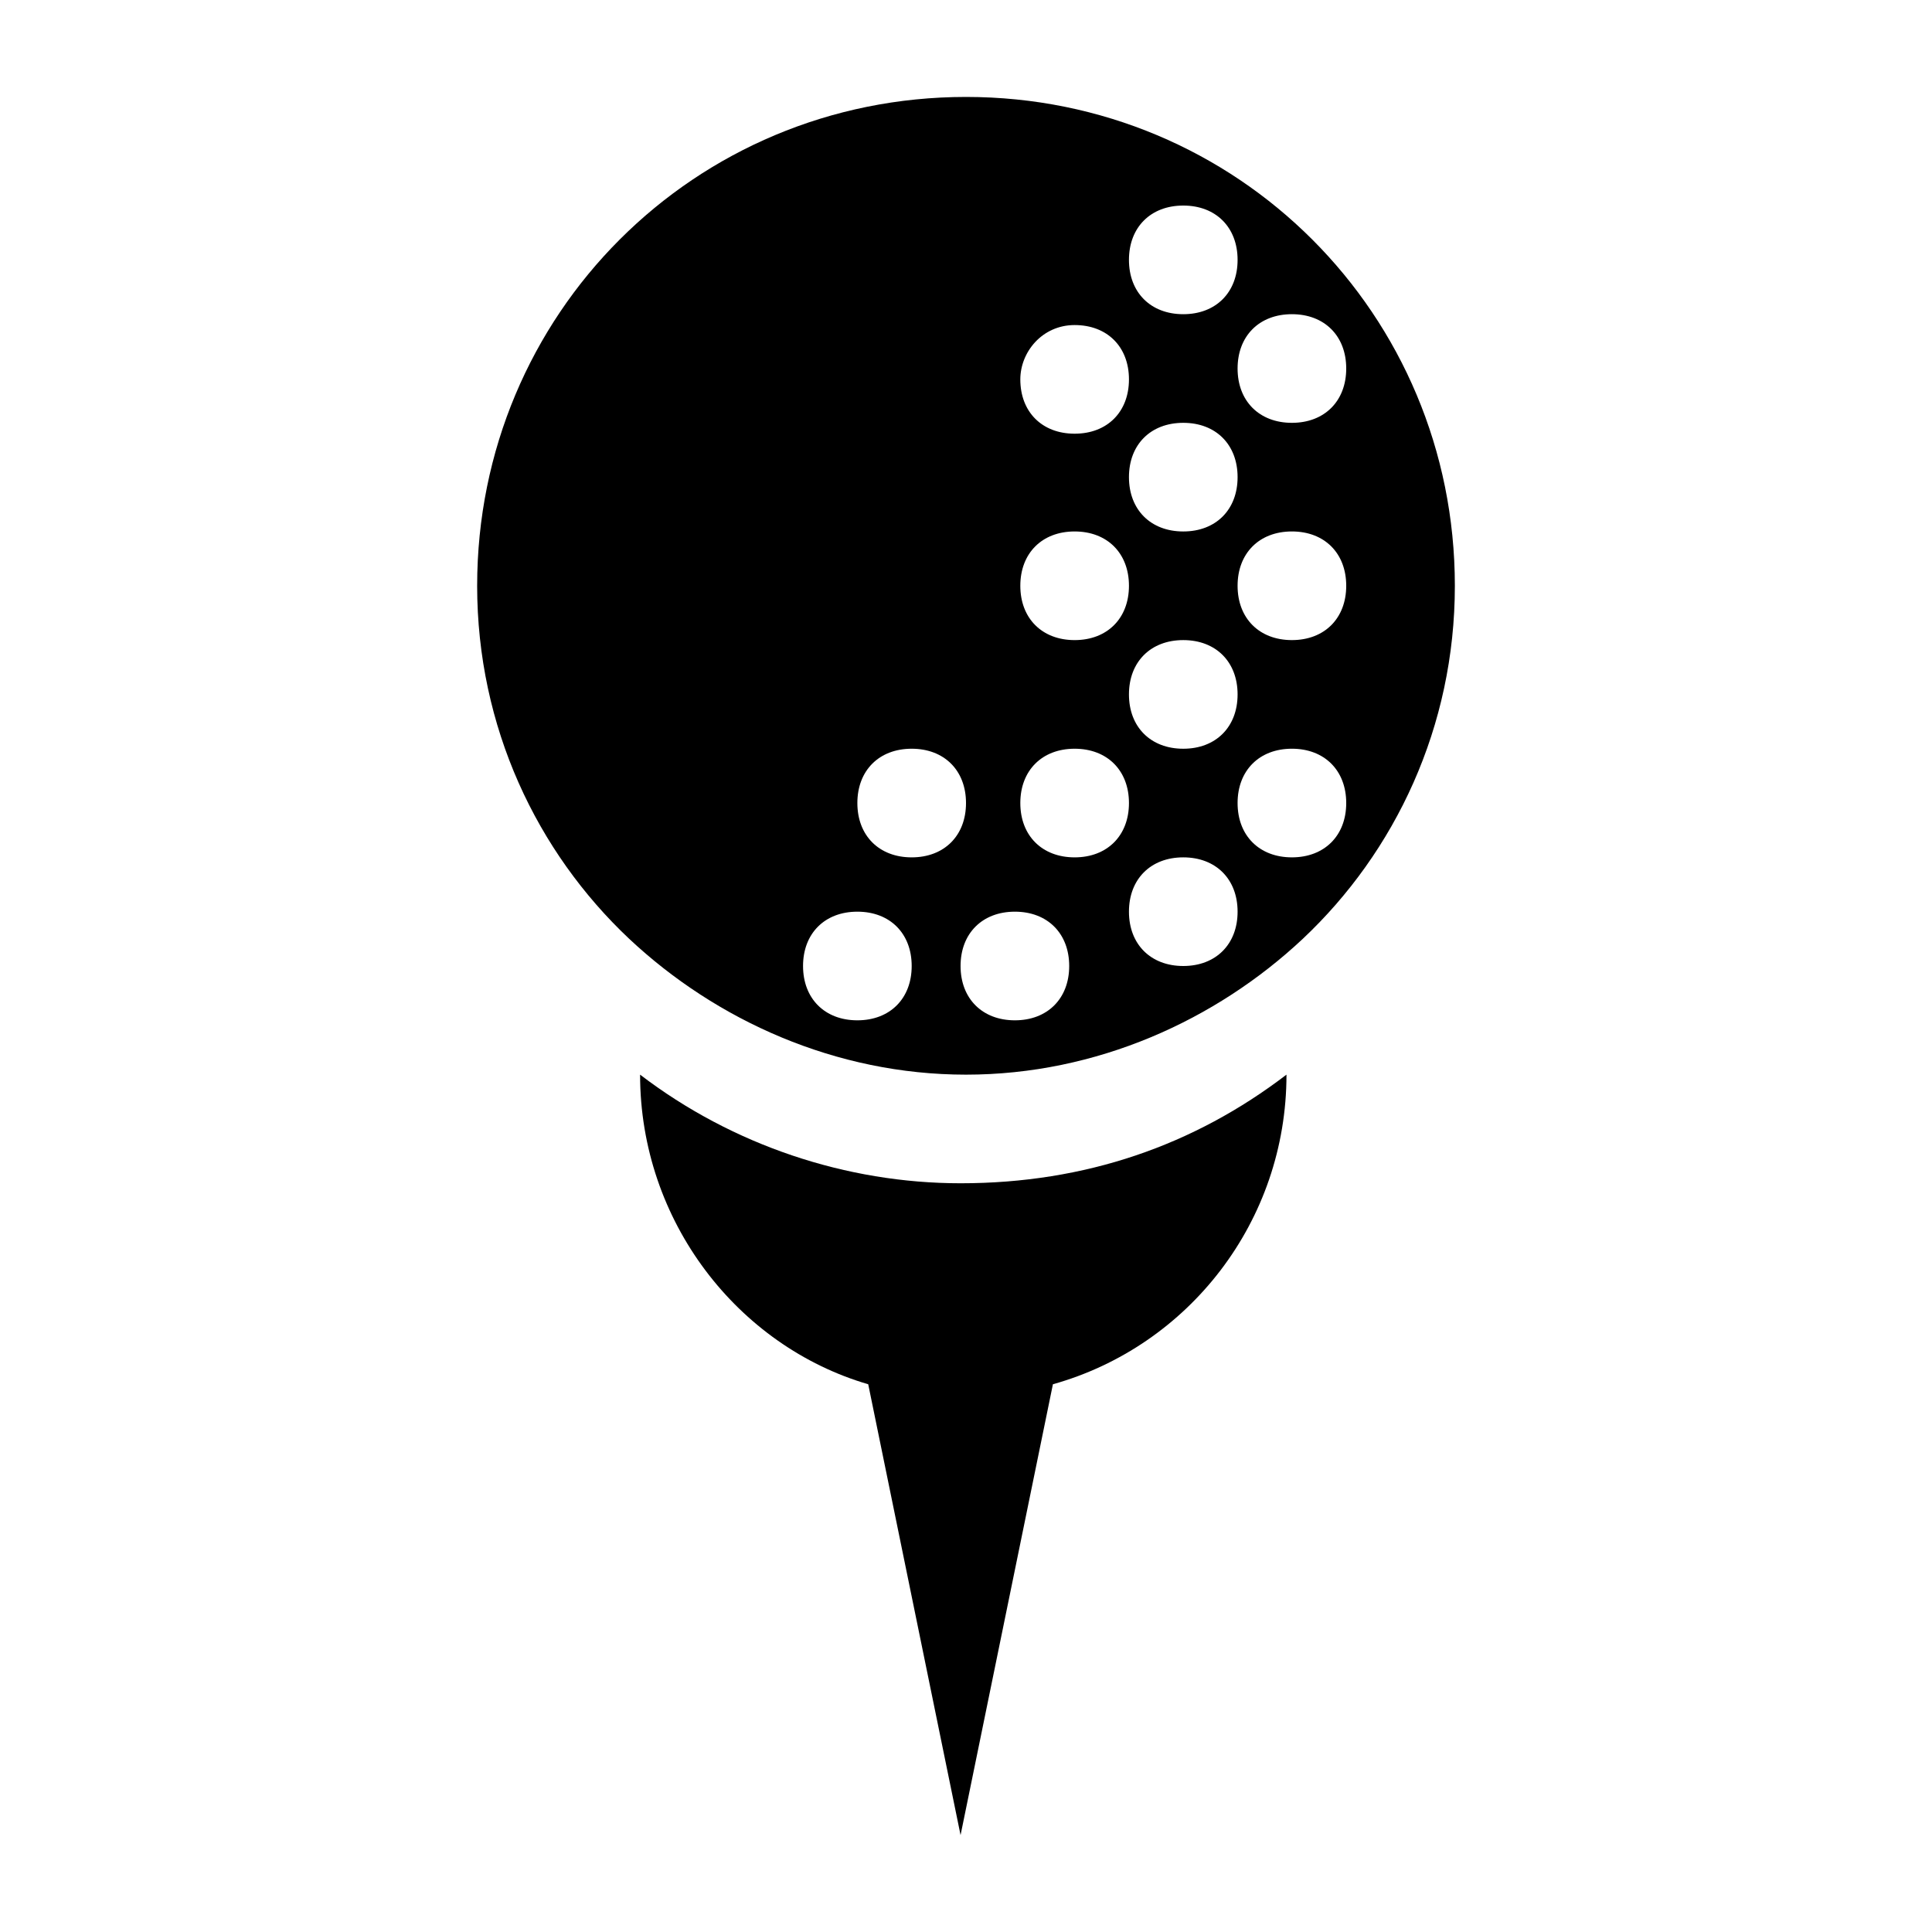
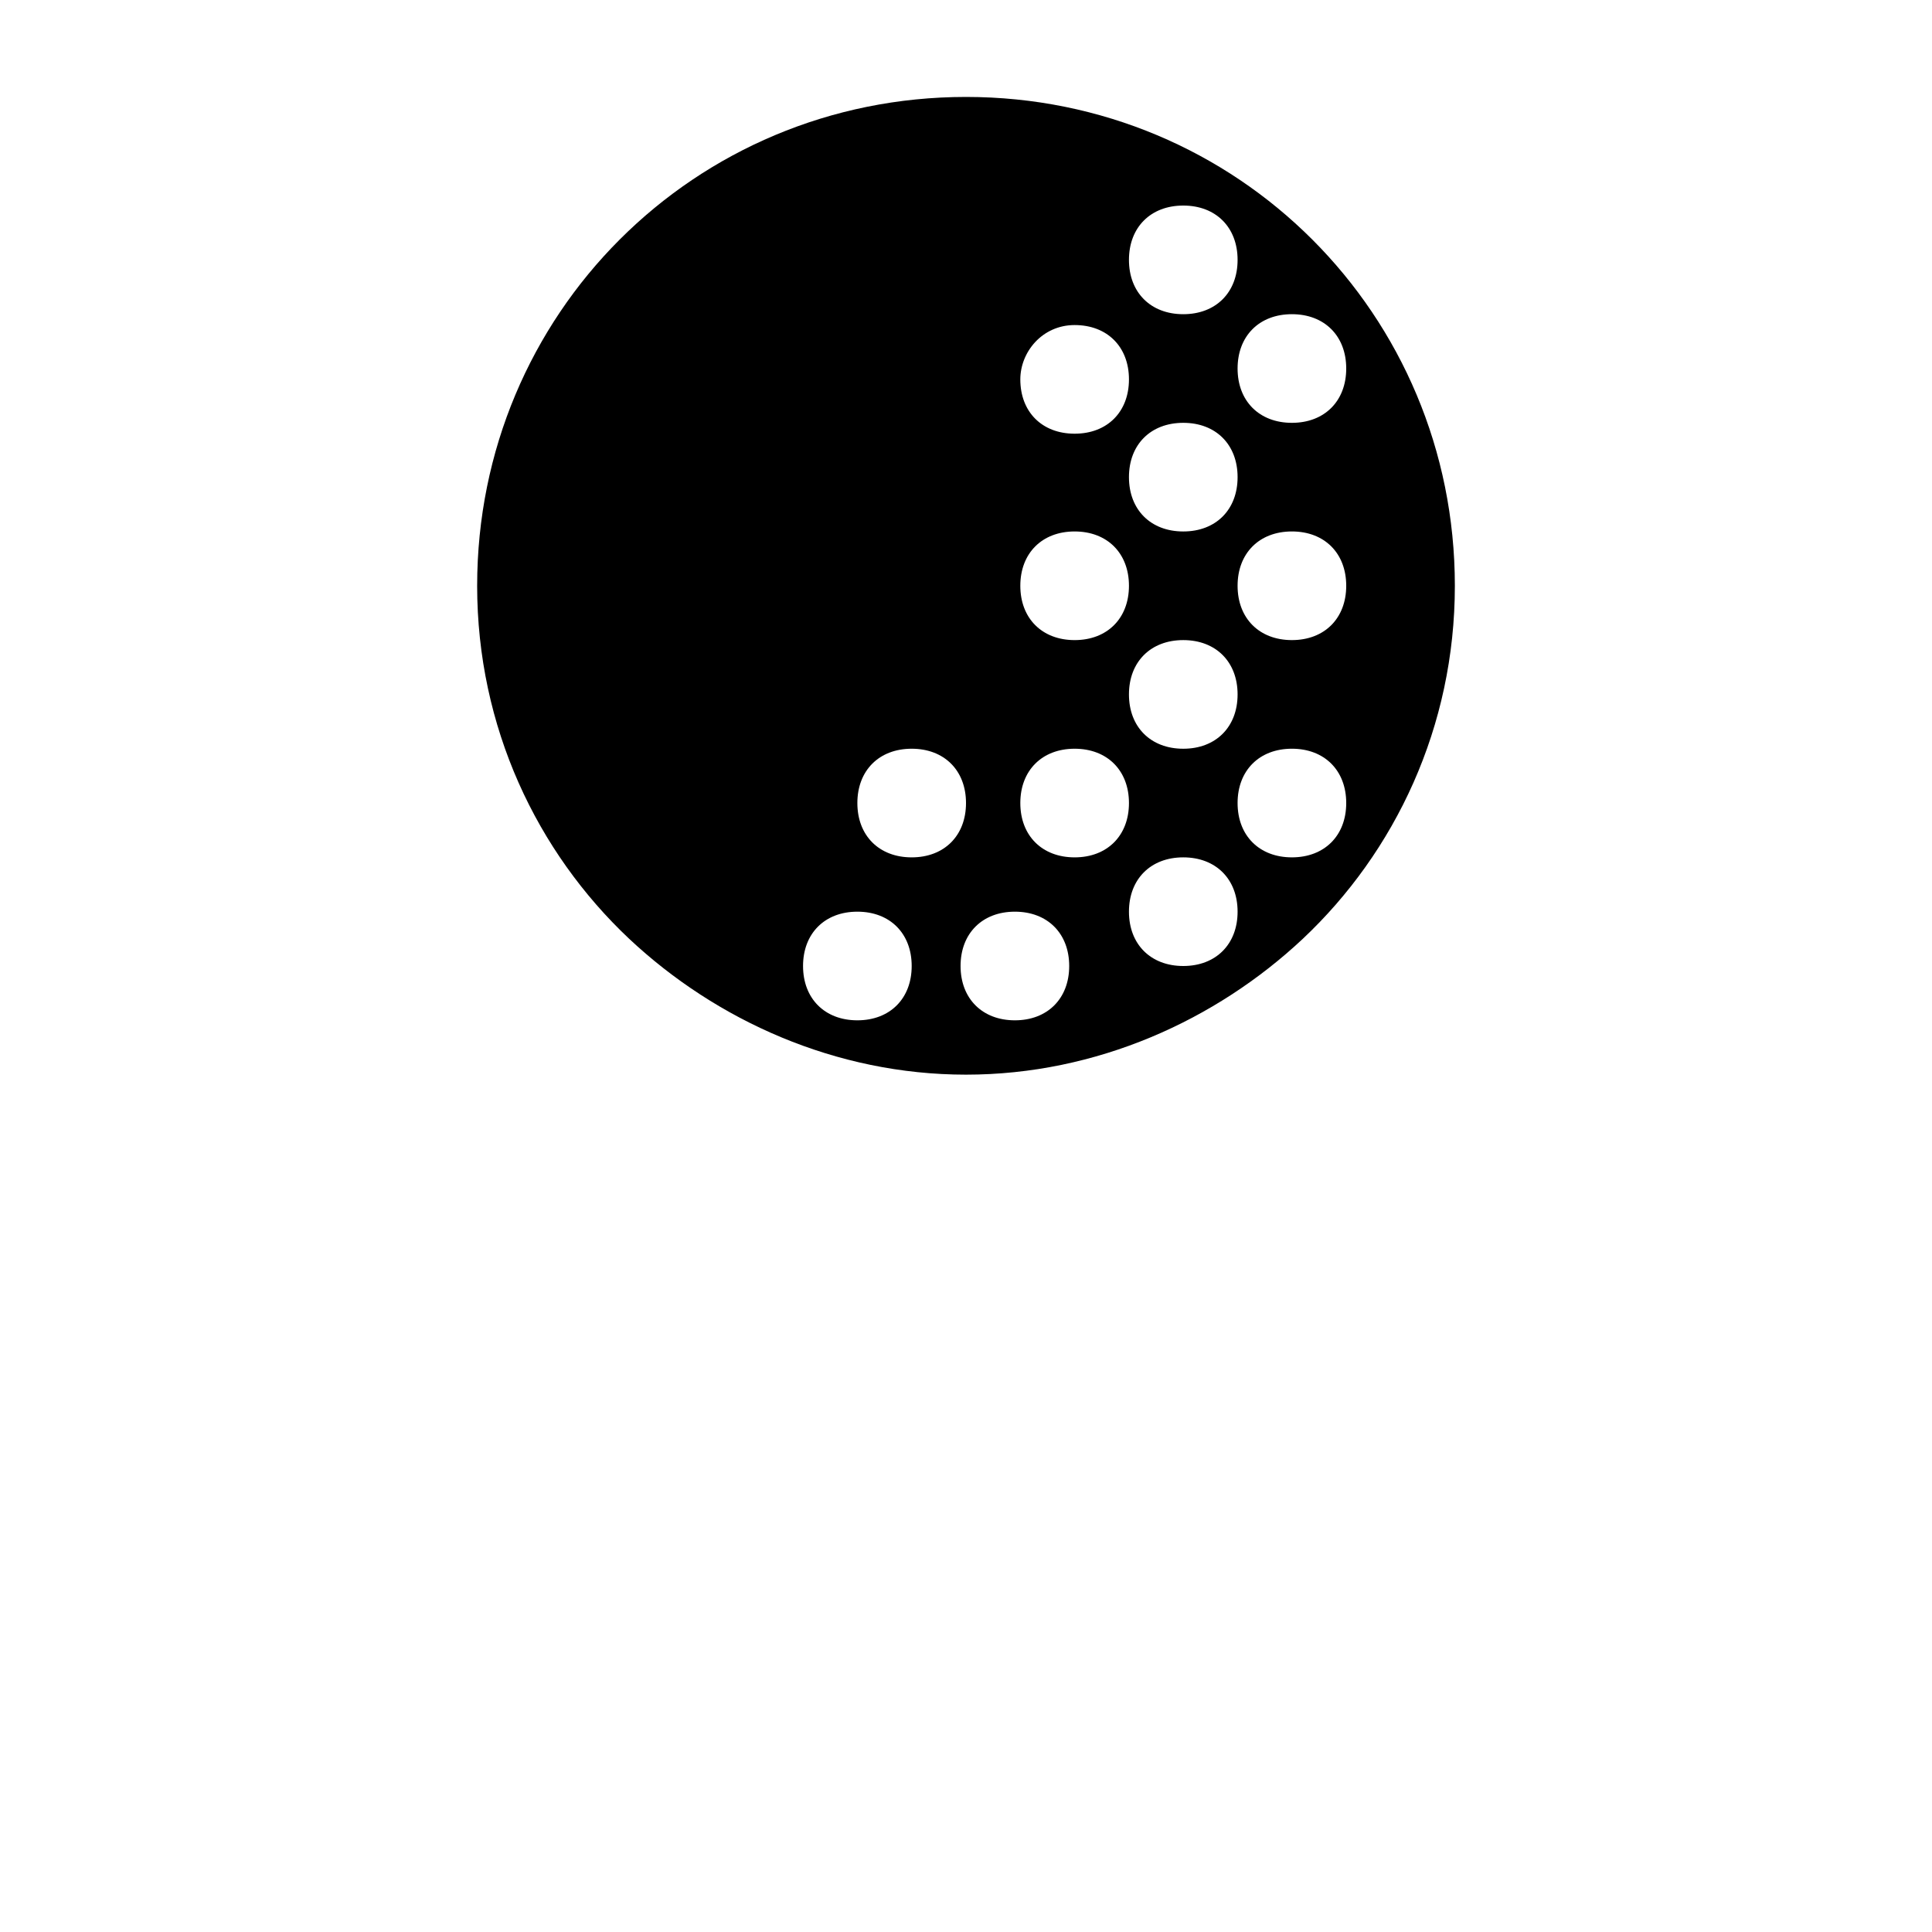
<svg xmlns="http://www.w3.org/2000/svg" fill="#000000" width="800px" height="800px" version="1.1" viewBox="144 144 512 512">
  <g>
-     <path d="m313.63 428.79c0 38.867 25.91 71.973 60.457 82.051l24.473 119.48 24.473-119.48c35.988-10.078 61.898-43.184 61.898-82.051-24.473 18.715-53.262 28.789-86.367 28.789-30.234 0-60.465-10.078-84.934-28.789z" />
-     <path d="m270.45 299.24c0 37.426 15.836 70.535 40.305 93.566 23.031 21.594 54.699 35.988 89.246 35.988s66.215-14.395 89.246-35.988c24.473-23.031 40.305-56.141 40.305-93.566 0-71.973-57.578-129.55-129.55-129.55s-129.55 57.578-129.55 129.55zm187.13 100.76c-8.637 0-14.395-5.758-14.395-14.395s5.758-14.395 14.395-14.395 14.395 5.758 14.395 14.395-5.758 14.395-14.395 14.395zm0-86.367c8.637 0 14.395 5.758 14.395 14.395 0 8.637-5.758 14.395-14.395 14.395s-14.395-5.758-14.395-14.395c0-8.637 5.758-14.395 14.395-14.395zm-14.395-43.184c0-8.637 5.758-14.395 14.395-14.395s14.395 5.758 14.395 14.395-5.758 14.395-14.395 14.395-14.395-5.758-14.395-14.395zm43.184 100.76c-8.637 0-14.395-5.758-14.395-14.395 0-8.637 5.758-14.395 14.395-14.395 8.637 0 14.395 5.758 14.395 14.395 0 8.637-5.758 14.395-14.395 14.395zm0-57.578c-8.637 0-14.395-5.758-14.395-14.395s5.758-14.395 14.395-14.395c8.637 0 14.395 5.758 14.395 14.395s-5.758 14.395-14.395 14.395zm0-86.367c8.637 0 14.395 5.758 14.395 14.395 0 8.637-5.758 14.395-14.395 14.395-8.637 0-14.395-5.758-14.395-14.395 0-8.637 5.758-14.395 14.395-14.395zm-28.789-28.789c8.637 0 14.395 5.758 14.395 14.395 0 8.637-5.758 14.395-14.395 14.395s-14.395-5.758-14.395-14.395c0-8.637 5.758-14.395 14.395-14.395zm-28.789 31.668c8.637 0 14.395 5.758 14.395 14.395 0 8.637-5.758 14.395-14.395 14.395-8.637 0-14.395-5.758-14.395-14.395 0-7.199 5.758-14.395 14.395-14.395zm0 54.699c8.637 0 14.395 5.758 14.395 14.395s-5.758 14.395-14.395 14.395c-8.637 0-14.395-5.758-14.395-14.395s5.758-14.395 14.395-14.395zm0 57.578c8.637 0 14.395 5.758 14.395 14.395 0 8.637-5.758 14.395-14.395 14.395-8.637 0-14.395-5.758-14.395-14.395 0-8.637 5.758-14.395 14.395-14.395zm-15.836 43.184c8.637 0 14.395 5.758 14.395 14.395s-5.758 14.395-14.395 14.395-14.395-5.758-14.395-14.395 5.758-14.395 14.395-14.395zm-27.348-43.184c8.637 0 14.395 5.758 14.395 14.395 0 8.637-5.758 14.395-14.395 14.395s-14.395-5.758-14.395-14.395c0-8.637 5.758-14.395 14.395-14.395zm-14.395 43.184c8.637 0 14.395 5.758 14.395 14.395s-5.758 14.395-14.395 14.395c-8.637 0-14.395-5.758-14.395-14.395s5.758-14.395 14.395-14.395z" />
+     <path d="m270.45 299.24c0 37.426 15.836 70.535 40.305 93.566 23.031 21.594 54.699 35.988 89.246 35.988s66.215-14.395 89.246-35.988c24.473-23.031 40.305-56.141 40.305-93.566 0-71.973-57.578-129.55-129.55-129.55s-129.55 57.578-129.55 129.55zm187.13 100.76c-8.637 0-14.395-5.758-14.395-14.395s5.758-14.395 14.395-14.395 14.395 5.758 14.395 14.395-5.758 14.395-14.395 14.395m0-86.367c8.637 0 14.395 5.758 14.395 14.395 0 8.637-5.758 14.395-14.395 14.395s-14.395-5.758-14.395-14.395c0-8.637 5.758-14.395 14.395-14.395zm-14.395-43.184c0-8.637 5.758-14.395 14.395-14.395s14.395 5.758 14.395 14.395-5.758 14.395-14.395 14.395-14.395-5.758-14.395-14.395zm43.184 100.76c-8.637 0-14.395-5.758-14.395-14.395 0-8.637 5.758-14.395 14.395-14.395 8.637 0 14.395 5.758 14.395 14.395 0 8.637-5.758 14.395-14.395 14.395zm0-57.578c-8.637 0-14.395-5.758-14.395-14.395s5.758-14.395 14.395-14.395c8.637 0 14.395 5.758 14.395 14.395s-5.758 14.395-14.395 14.395zm0-86.367c8.637 0 14.395 5.758 14.395 14.395 0 8.637-5.758 14.395-14.395 14.395-8.637 0-14.395-5.758-14.395-14.395 0-8.637 5.758-14.395 14.395-14.395zm-28.789-28.789c8.637 0 14.395 5.758 14.395 14.395 0 8.637-5.758 14.395-14.395 14.395s-14.395-5.758-14.395-14.395c0-8.637 5.758-14.395 14.395-14.395zm-28.789 31.668c8.637 0 14.395 5.758 14.395 14.395 0 8.637-5.758 14.395-14.395 14.395-8.637 0-14.395-5.758-14.395-14.395 0-7.199 5.758-14.395 14.395-14.395zm0 54.699c8.637 0 14.395 5.758 14.395 14.395s-5.758 14.395-14.395 14.395c-8.637 0-14.395-5.758-14.395-14.395s5.758-14.395 14.395-14.395zm0 57.578c8.637 0 14.395 5.758 14.395 14.395 0 8.637-5.758 14.395-14.395 14.395-8.637 0-14.395-5.758-14.395-14.395 0-8.637 5.758-14.395 14.395-14.395zm-15.836 43.184c8.637 0 14.395 5.758 14.395 14.395s-5.758 14.395-14.395 14.395-14.395-5.758-14.395-14.395 5.758-14.395 14.395-14.395zm-27.348-43.184c8.637 0 14.395 5.758 14.395 14.395 0 8.637-5.758 14.395-14.395 14.395s-14.395-5.758-14.395-14.395c0-8.637 5.758-14.395 14.395-14.395zm-14.395 43.184c8.637 0 14.395 5.758 14.395 14.395s-5.758 14.395-14.395 14.395c-8.637 0-14.395-5.758-14.395-14.395s5.758-14.395 14.395-14.395z" />
  </g>
</svg>